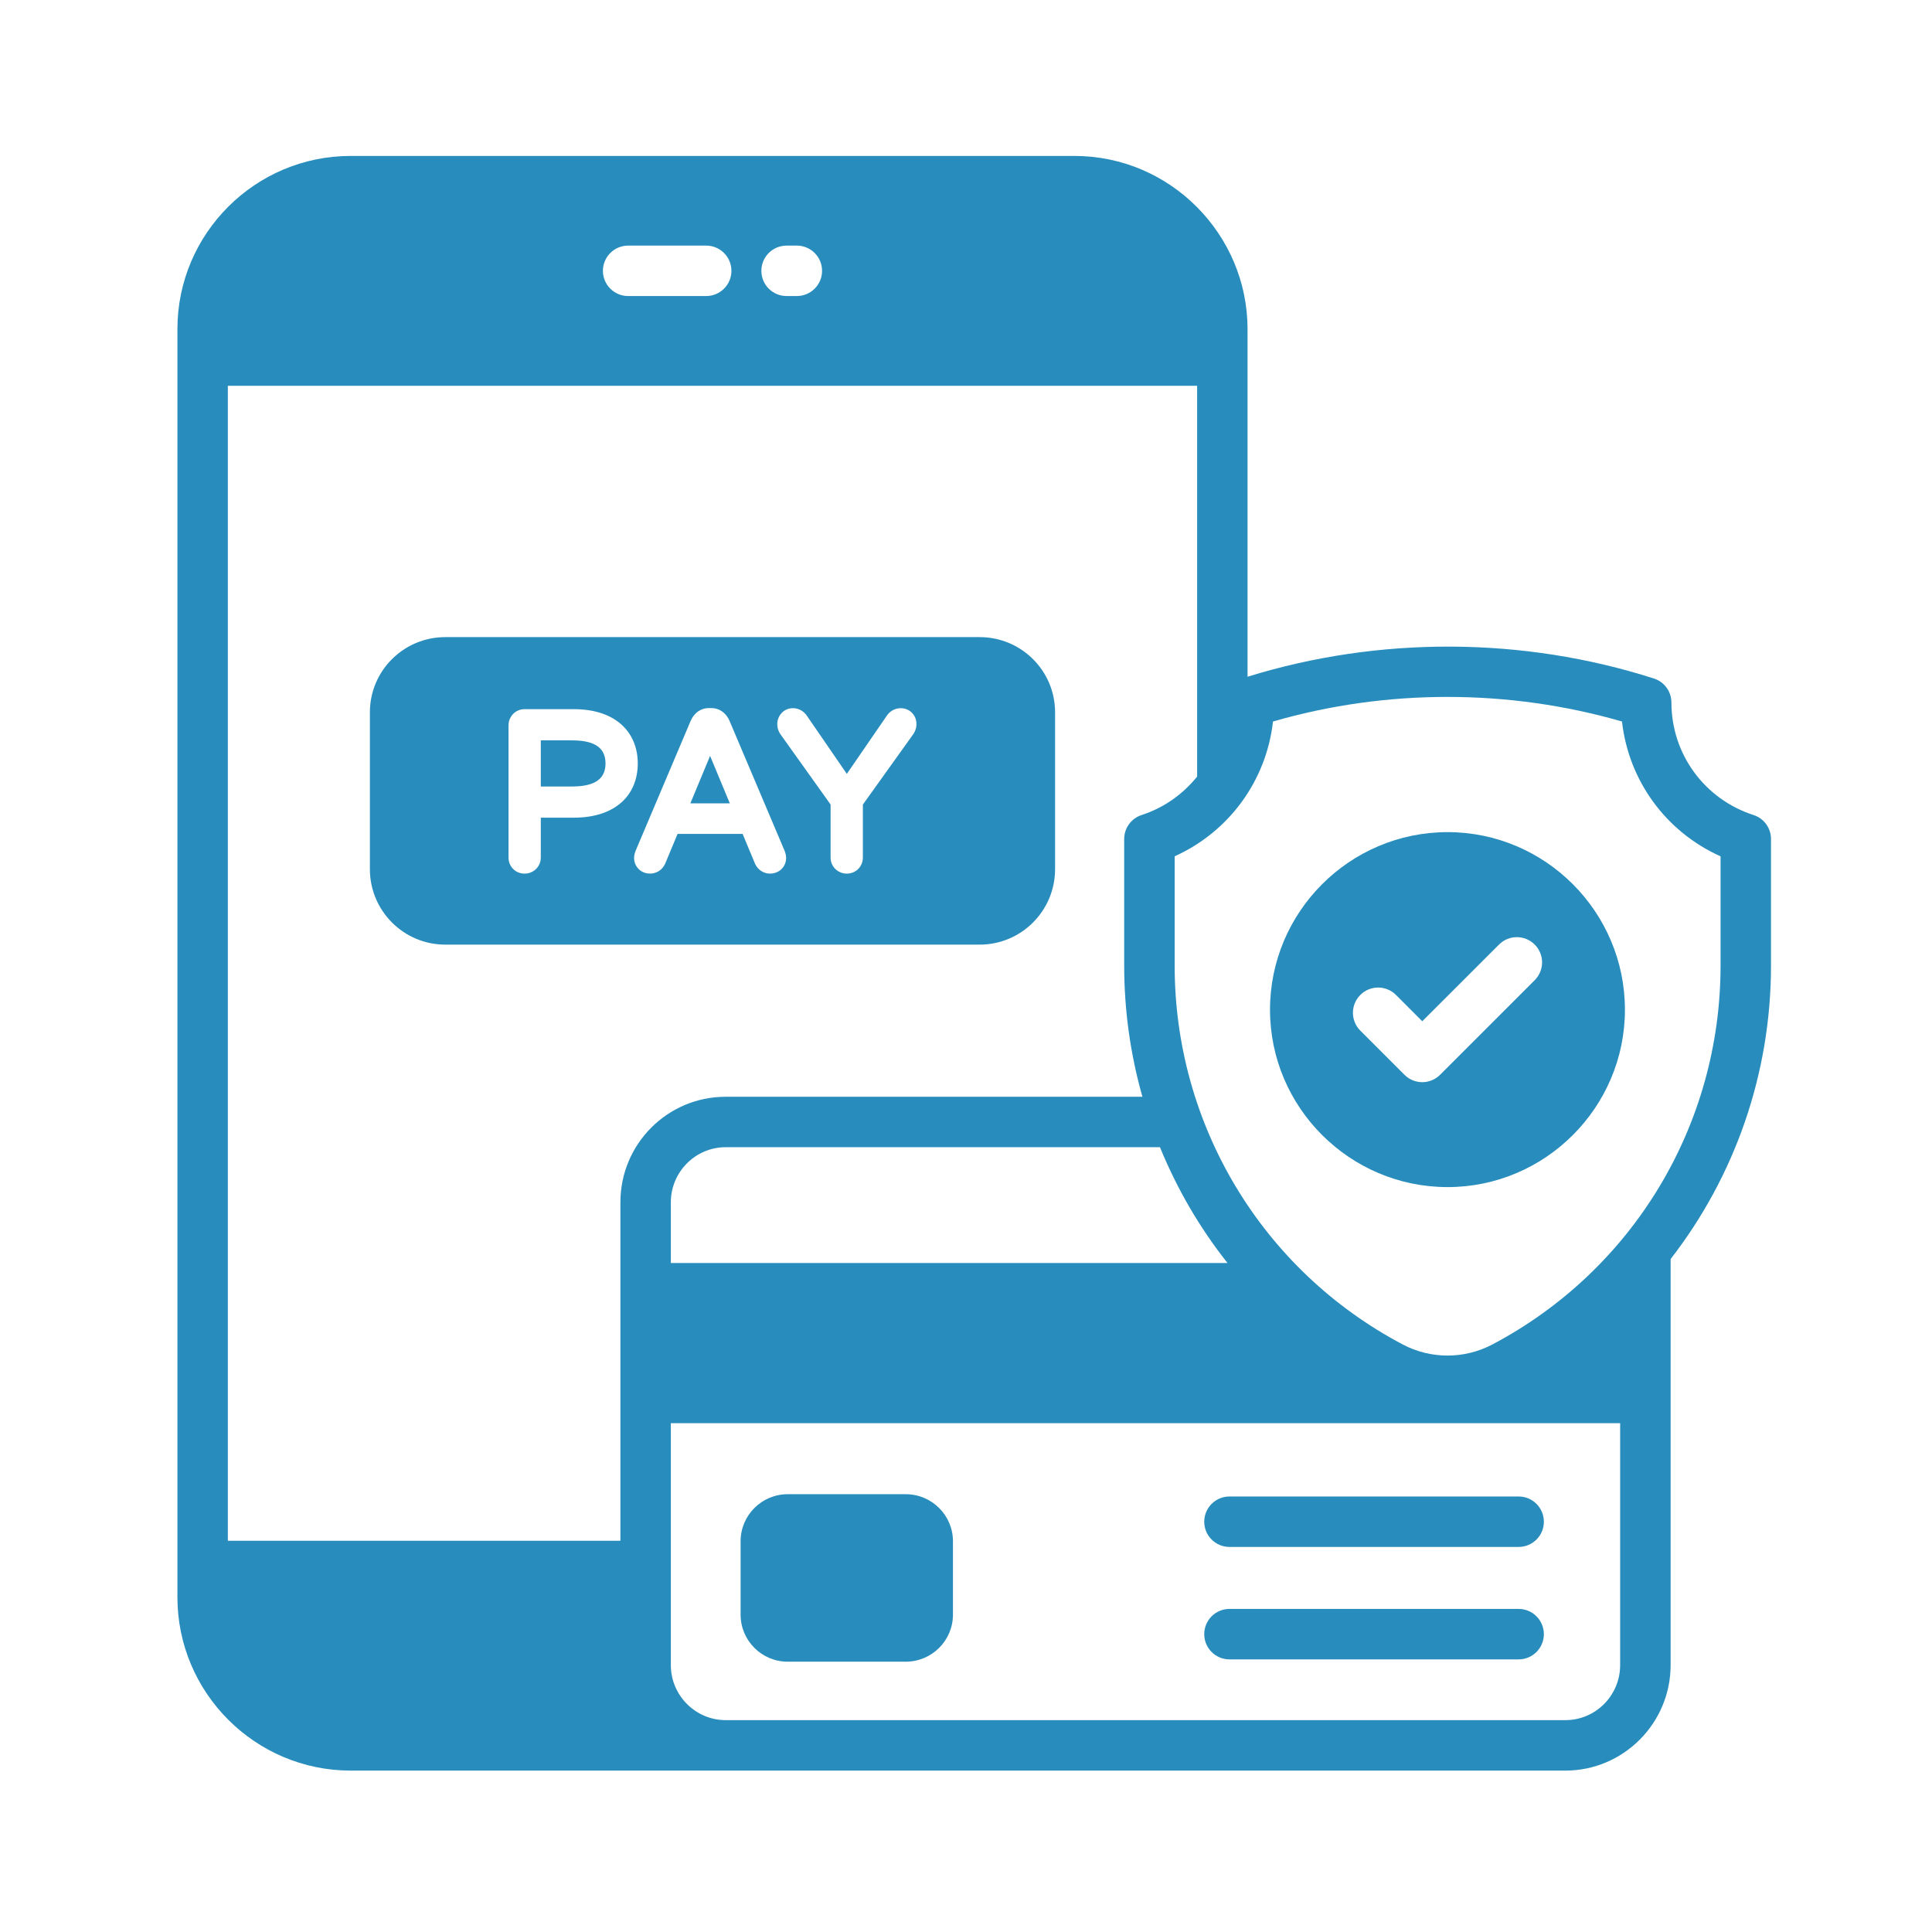
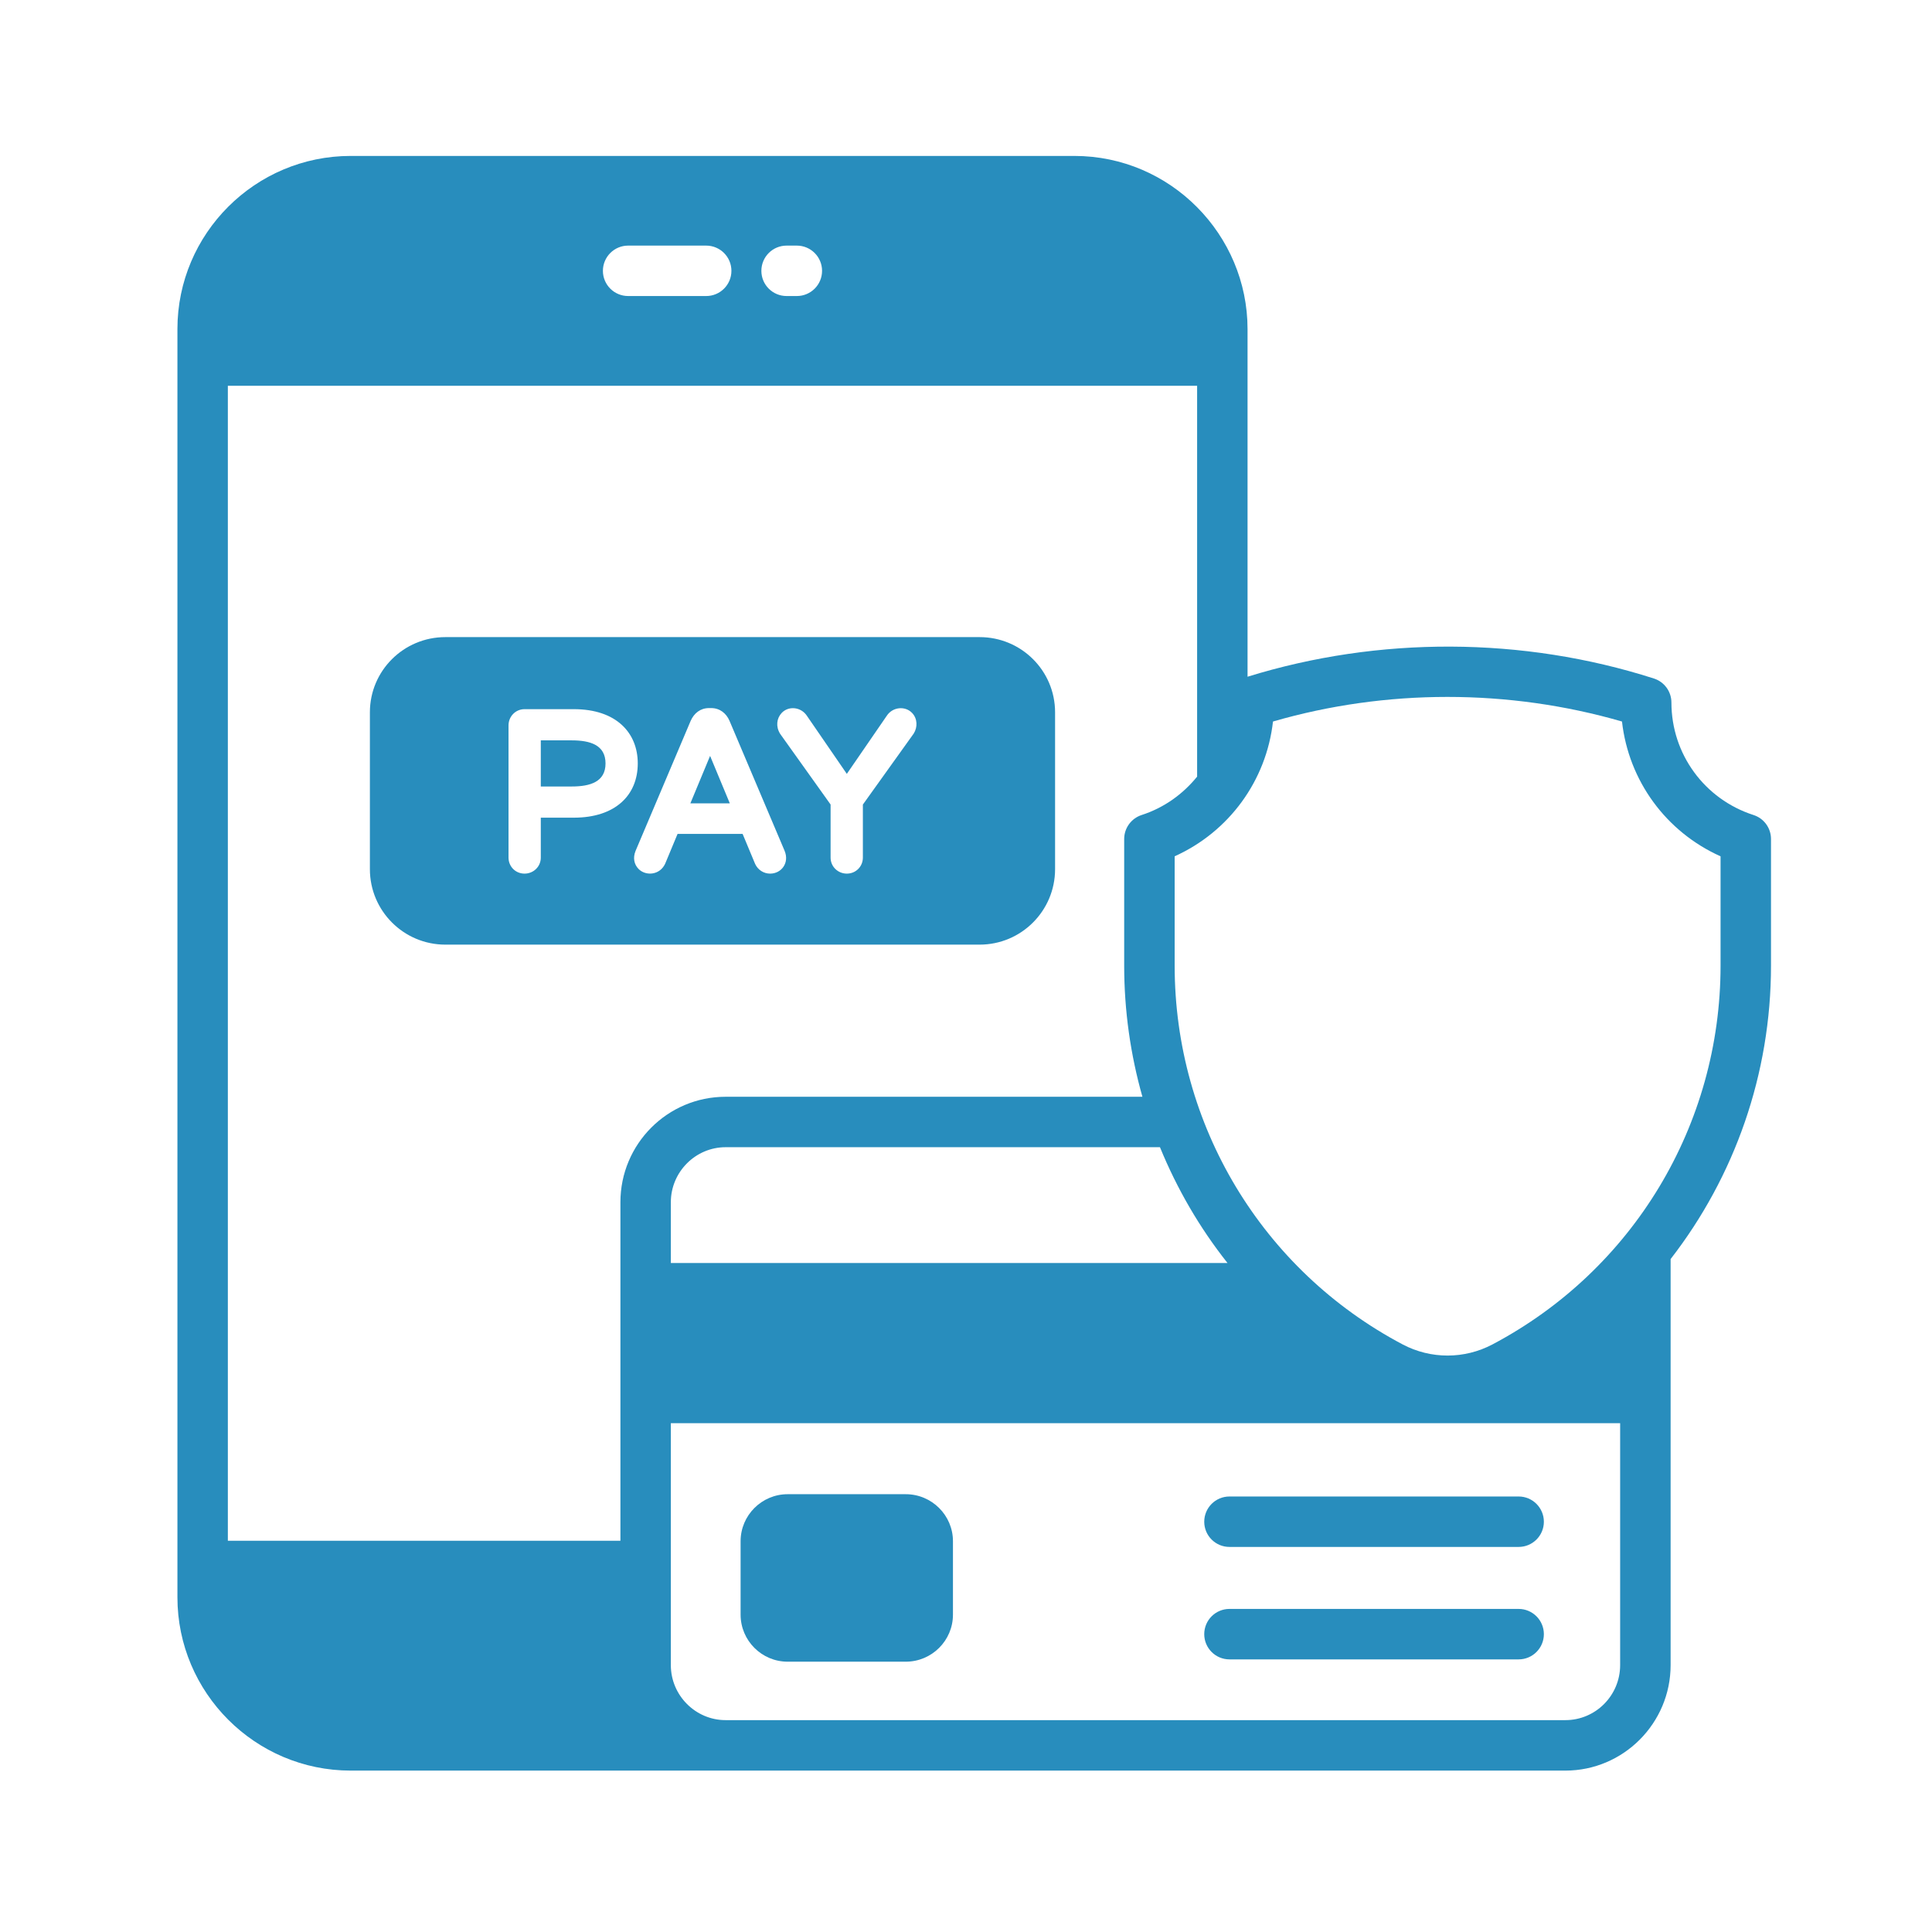
<svg xmlns="http://www.w3.org/2000/svg" width="250" zoomAndPan="magnify" viewBox="0 0 187.5 187.5" height="250" preserveAspectRatio="xMidYMid meet" version="1.2">
  <defs>
    <clipPath id="c7b8610d9e">
      <path d="M 17.18 15 L 172 15 L 172 172 L 17.18 172 Z M 17.18 15 " />
    </clipPath>
  </defs>
  <g id="564176935d">
    <path style=" stroke:none;fill-rule:nonzero;fill:#288dbd;fill-opacity:1;" d="M 55.496 71.852 L 52.484 71.852 L 52.484 76.328 L 55.496 76.328 C 57.285 76.328 58.766 75.875 58.766 74.09 C 58.766 72.305 57.285 71.852 55.496 71.852 Z M 55.496 71.852 " />
    <path style=" stroke:none;fill-rule:nonzero;fill:#288dbd;fill-opacity:1;" d="M 67 77.965 L 70.828 77.965 L 68.914 73.359 Z M 67 77.965 " />
    <path style=" stroke:none;fill-rule:nonzero;fill:#288dbd;fill-opacity:1;" d="M 95.074 61.832 L 43.219 61.832 C 39.18 61.832 35.898 65.09 35.898 69.129 L 35.898 84.355 C 35.898 88.398 39.18 91.676 43.219 91.676 L 95.074 91.676 C 99.113 91.676 102.395 88.398 102.395 84.355 L 102.395 69.129 C 102.395 65.09 99.113 61.832 95.074 61.832 Z M 55.688 79.355 L 52.484 79.355 L 52.484 83.23 C 52.484 84.121 51.762 84.785 50.906 84.785 C 50.031 84.785 49.352 84.098 49.352 83.23 L 49.352 70.398 C 49.352 69.539 50.027 68.824 50.906 68.824 L 55.688 68.824 C 59.828 68.824 61.895 71.133 61.895 74.09 C 61.895 77.164 59.73 79.355 55.688 79.355 Z M 74.742 84.785 C 74.102 84.785 73.551 84.414 73.285 83.844 L 72.07 80.93 L 65.758 80.93 L 64.555 83.82 C 64.031 84.957 62.652 85.035 61.965 84.324 C 61.551 83.895 61.398 83.27 61.684 82.574 L 67.031 69.953 C 67.359 69.215 67.973 68.719 68.809 68.719 L 69.02 68.719 C 69.859 68.719 70.477 69.223 70.793 69.941 L 76.145 82.57 C 76.633 83.742 75.832 84.785 74.742 84.785 Z M 88.68 71.184 L 83.742 78.082 L 83.742 83.23 C 83.742 84.09 83.066 84.785 82.184 84.785 C 81.332 84.785 80.609 84.117 80.609 83.23 L 80.609 78.078 L 75.711 71.215 C 75.27 70.504 75.375 69.715 75.855 69.199 C 76.52 68.48 77.742 68.594 78.316 69.477 L 82.184 75.105 L 86.062 69.465 C 86.621 68.609 87.836 68.48 88.516 69.188 C 89.047 69.738 89.062 70.57 88.68 71.184 Z M 88.68 71.184 " />
    <path style=" stroke:none;fill-rule:nonzero;fill:#288dbd;fill-opacity:1;" d="M 76.441 161.266 L 87.902 161.266 C 90.43 161.266 92.484 159.219 92.484 156.699 L 92.484 149.574 C 92.484 147.062 90.43 145.012 87.902 145.012 L 76.441 145.012 C 73.926 145.012 71.875 147.062 71.875 149.574 L 71.875 156.699 C 71.875 159.219 73.926 161.266 76.441 161.266 Z M 76.441 161.266 " />
    <path style=" stroke:none;fill-rule:nonzero;fill:#288dbd;fill-opacity:1;" d="M 119.32 150.129 L 147.383 150.129 C 148.734 150.129 149.832 149.035 149.832 147.684 C 149.832 146.332 148.734 145.234 147.383 145.234 L 119.32 145.234 C 117.965 145.234 116.871 146.332 116.871 147.684 C 116.871 149.035 117.965 150.129 119.32 150.129 Z M 119.32 150.129 " />
    <path style=" stroke:none;fill-rule:nonzero;fill:#288dbd;fill-opacity:1;" d="M 119.32 161.043 L 147.383 161.043 C 148.734 161.043 149.832 159.945 149.832 158.594 C 149.832 157.242 148.734 156.145 147.383 156.145 L 119.32 156.145 C 117.965 156.145 116.871 157.242 116.871 158.594 C 116.871 159.945 117.965 161.043 119.32 161.043 Z M 119.32 161.043 " />
    <g clip-rule="nonzero" clip-path="url(#c7b8610d9e)">
      <path style=" stroke:none;fill-rule:nonzero;fill:#288dbd;fill-opacity:1;" d="M 171.875 81.426 C 171.875 80.363 171.191 79.422 170.18 79.098 C 165.41 77.559 162.211 73.172 162.211 68.18 C 162.211 67.117 161.523 66.172 160.508 65.848 C 147.785 61.773 133.812 61.73 121.074 65.676 C 121.074 61.07 121.074 41.188 121.074 31.945 L 121.074 31.938 C 121.074 22.789 113.609 15.133 104.262 15.133 L 34.031 15.133 C 24.773 15.133 17.219 22.668 17.219 31.938 L 17.219 155.016 C 17.219 164.27 24.758 171.836 34.039 171.836 L 151.922 171.836 C 157.555 171.836 162.133 167.23 162.133 161.602 L 162.133 122.191 C 168.34 114.191 171.875 104.242 171.875 93.711 Z M 119.129 122.574 L 65.105 122.574 L 65.105 116.676 C 65.105 113.734 67.504 111.336 70.418 111.336 L 112.574 111.336 C 114.227 115.375 116.422 119.16 119.129 122.574 Z M 110.871 106.441 L 70.418 106.441 C 64.789 106.441 60.211 111.02 60.211 116.676 L 60.211 149.531 L 22.113 149.531 L 22.113 37.438 L 116.18 37.438 L 116.18 75.371 C 114.809 77.062 112.98 78.391 110.793 79.098 C 109.785 79.426 109.102 80.367 109.102 81.426 L 109.102 93.711 C 109.102 98.086 109.715 102.359 110.871 106.441 Z M 79.781 26.285 C 79.781 27.637 78.684 28.73 77.332 28.73 L 76.34 28.73 C 74.984 28.73 73.891 27.637 73.891 26.285 C 73.891 24.934 74.984 23.836 76.34 23.836 L 77.332 23.836 C 78.684 23.836 79.781 24.934 79.781 26.285 Z M 70.984 26.285 C 70.984 27.637 69.887 28.73 68.535 28.73 L 60.961 28.73 C 59.609 28.73 58.512 27.637 58.512 26.285 C 58.512 24.934 59.609 23.836 60.961 23.836 L 68.535 23.836 C 69.887 23.836 70.984 24.934 70.984 26.285 Z M 157.234 161.602 C 157.234 164.539 154.859 166.938 151.922 166.938 L 70.418 166.938 C 67.504 166.938 65.105 164.539 65.105 161.602 L 65.105 138.121 L 157.234 138.121 Z M 166.98 93.711 C 166.98 109.168 158.5 123.254 144.848 130.473 C 142.117 131.918 138.859 131.918 136.129 130.477 C 122.48 123.266 114 109.176 114 93.711 L 114 83.102 C 119.277 80.727 122.898 75.762 123.543 70.023 C 134.516 66.84 146.418 66.84 157.414 70.023 C 158.059 75.773 161.688 80.738 166.98 83.105 Z M 166.98 93.711 " />
    </g>
-     <path style=" stroke:none;fill-rule:nonzero;fill:#288dbd;fill-opacity:1;" d="M 140.488 80.758 C 130.988 80.758 123.254 88.496 123.254 97.996 C 123.254 107.469 130.988 115.207 140.488 115.207 C 149.965 115.207 157.699 107.469 157.699 97.996 C 157.699 88.496 149.965 80.758 140.488 80.758 Z M 148.941 95.129 L 139.762 104.305 C 138.809 105.262 137.258 105.266 136.301 104.305 L 132.02 100.023 C 131.062 99.066 131.062 97.516 132.02 96.559 C 132.973 95.602 134.523 95.602 135.48 96.559 L 138.031 99.113 L 145.48 91.668 C 146.434 90.711 147.984 90.711 148.941 91.668 C 149.898 92.621 149.898 94.172 148.941 95.129 Z M 148.941 95.129 " />
  </g>
</svg>